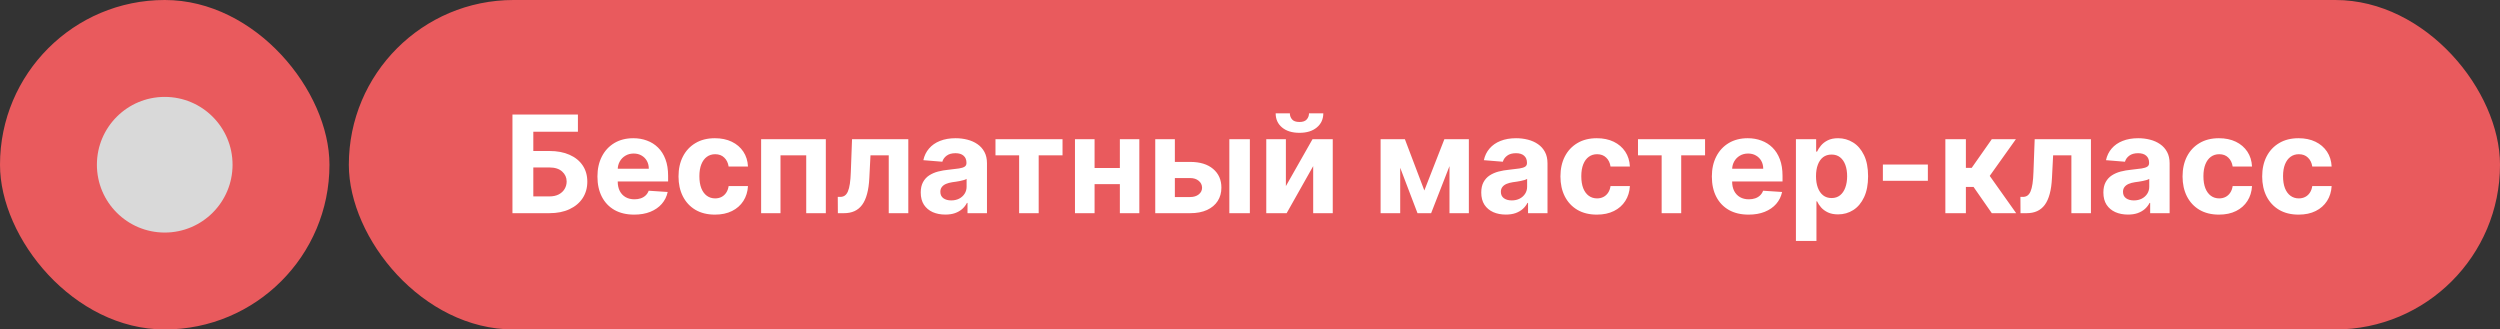
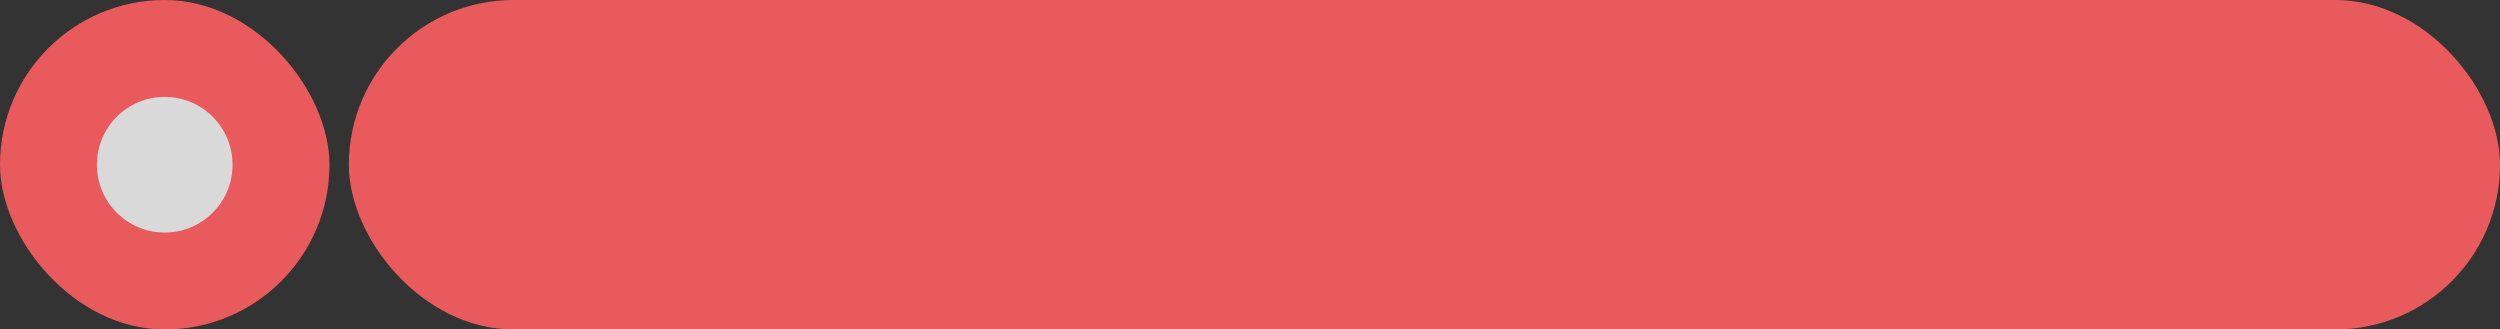
<svg xmlns="http://www.w3.org/2000/svg" width="258" height="34" viewBox="0 0 258 34" fill="none">
  <rect x="0" y="0" width="258" height="34" fill="#333333" stroke="none" />
  <rect x="36" width="222" height="34" rx="17" fill="#E95A5D" />
-   <path d="M52.885 22V11.818H59.641V13.593H55.038V15.582H56.693C57.499 15.582 58.193 15.713 58.776 15.974C59.363 16.233 59.815 16.599 60.133 17.073C60.452 17.547 60.611 18.106 60.611 18.749C60.611 19.388 60.452 19.953 60.133 20.444C59.815 20.931 59.363 21.312 58.776 21.587C58.193 21.863 57.499 22 56.693 22H52.885ZM55.038 20.27H56.693C57.078 20.27 57.403 20.2 57.668 20.061C57.933 19.919 58.133 19.731 58.269 19.499C58.408 19.264 58.478 19.007 58.478 18.729C58.478 18.324 58.324 17.983 58.016 17.704C57.711 17.423 57.27 17.282 56.693 17.282H55.038V20.27ZM65.444 22.149C64.659 22.149 63.983 21.99 63.416 21.672C62.853 21.35 62.418 20.896 62.114 20.31C61.809 19.72 61.656 19.022 61.656 18.217C61.656 17.431 61.809 16.742 62.114 16.148C62.418 15.555 62.848 15.093 63.401 14.761C63.958 14.43 64.611 14.264 65.36 14.264C65.864 14.264 66.333 14.345 66.767 14.508C67.204 14.667 67.585 14.907 67.91 15.229C68.239 15.55 68.494 15.954 68.676 16.442C68.858 16.926 68.949 17.492 68.949 18.142V18.724H62.501V17.411H66.956C66.956 17.106 66.889 16.836 66.757 16.601C66.624 16.366 66.44 16.182 66.205 16.049C65.973 15.913 65.703 15.845 65.395 15.845C65.073 15.845 64.788 15.92 64.54 16.069C64.294 16.215 64.102 16.412 63.963 16.66C63.824 16.906 63.752 17.179 63.749 17.481V18.729C63.749 19.107 63.819 19.433 63.958 19.708C64.1 19.983 64.301 20.195 64.559 20.345C64.818 20.494 65.125 20.568 65.479 20.568C65.715 20.568 65.93 20.535 66.126 20.469C66.321 20.402 66.489 20.303 66.628 20.171C66.767 20.038 66.873 19.875 66.946 19.683L68.905 19.812C68.805 20.283 68.601 20.694 68.293 21.046C67.988 21.393 67.594 21.665 67.11 21.861C66.629 22.053 66.074 22.149 65.444 22.149ZM73.782 22.149C73 22.149 72.327 21.983 71.763 21.652C71.203 21.317 70.772 20.853 70.471 20.26C70.172 19.667 70.023 18.984 70.023 18.212C70.023 17.43 70.174 16.743 70.476 16.153C70.781 15.56 71.213 15.098 71.773 14.766C72.333 14.432 73 14.264 73.772 14.264C74.438 14.264 75.021 14.385 75.522 14.627C76.022 14.869 76.418 15.209 76.71 15.646C77.002 16.084 77.162 16.598 77.192 17.188H75.194C75.137 16.806 74.988 16.5 74.746 16.268C74.508 16.032 74.194 15.915 73.807 15.915C73.478 15.915 73.192 16.004 72.947 16.183C72.705 16.359 72.516 16.616 72.38 16.954C72.244 17.292 72.176 17.701 72.176 18.182C72.176 18.669 72.242 19.083 72.375 19.425C72.511 19.766 72.701 20.026 72.947 20.205C73.192 20.384 73.478 20.474 73.807 20.474C74.049 20.474 74.266 20.424 74.458 20.325C74.653 20.225 74.814 20.081 74.94 19.892C75.069 19.7 75.154 19.47 75.194 19.201H77.192C77.159 19.784 77 20.298 76.715 20.742C76.433 21.183 76.044 21.528 75.547 21.776C75.049 22.025 74.461 22.149 73.782 22.149ZM78.548 22V14.364H85.225V22H83.202V16.029H80.547V22H78.548ZM86.468 22L86.458 20.32H86.712C86.891 20.32 87.045 20.276 87.174 20.19C87.307 20.101 87.416 19.957 87.502 19.758C87.588 19.559 87.656 19.296 87.706 18.967C87.756 18.636 87.789 18.228 87.805 17.744L87.93 14.364H93.737V22H91.718V16.029H89.834L89.715 18.361C89.685 19 89.607 19.551 89.481 20.011C89.358 20.472 89.188 20.85 88.969 21.145C88.75 21.437 88.487 21.652 88.178 21.791C87.87 21.93 87.512 22 87.104 22H86.468ZM97.556 22.144C97.069 22.144 96.635 22.06 96.253 21.891C95.872 21.718 95.571 21.465 95.349 21.13C95.13 20.792 95.02 20.371 95.02 19.867C95.02 19.443 95.098 19.087 95.254 18.798C95.41 18.51 95.622 18.278 95.89 18.102C96.159 17.927 96.464 17.794 96.805 17.704C97.15 17.615 97.511 17.552 97.889 17.516C98.333 17.469 98.691 17.426 98.963 17.386C99.235 17.343 99.432 17.28 99.555 17.197C99.677 17.115 99.739 16.992 99.739 16.829V16.8C99.739 16.485 99.639 16.241 99.44 16.069C99.245 15.896 98.966 15.81 98.605 15.81C98.224 15.81 97.921 15.895 97.695 16.064C97.47 16.23 97.321 16.438 97.248 16.69L95.289 16.531C95.388 16.067 95.584 15.666 95.876 15.328C96.167 14.987 96.543 14.725 97.004 14.543C97.468 14.357 98.005 14.264 98.615 14.264C99.039 14.264 99.445 14.314 99.833 14.413C100.224 14.513 100.57 14.667 100.872 14.876C101.177 15.085 101.417 15.353 101.593 15.681C101.769 16.006 101.856 16.395 101.856 16.849V22H99.848V20.941H99.788C99.665 21.18 99.501 21.39 99.296 21.572C99.091 21.751 98.844 21.892 98.555 21.995C98.267 22.095 97.934 22.144 97.556 22.144ZM98.162 20.683C98.474 20.683 98.749 20.621 98.988 20.499C99.226 20.373 99.414 20.204 99.549 19.991C99.685 19.779 99.753 19.539 99.753 19.271V18.46C99.687 18.503 99.596 18.543 99.48 18.579C99.367 18.613 99.24 18.644 99.097 18.674C98.955 18.701 98.812 18.725 98.67 18.749C98.527 18.768 98.398 18.787 98.282 18.803C98.033 18.84 97.816 18.898 97.63 18.977C97.445 19.057 97.301 19.165 97.198 19.3C97.095 19.433 97.044 19.599 97.044 19.798C97.044 20.086 97.148 20.306 97.357 20.459C97.569 20.608 97.838 20.683 98.162 20.683ZM102.733 16.029V14.364H109.653V16.029H107.192V22H105.174V16.029H102.733ZM116.252 17.337V19.002H112.264V17.337H116.252ZM112.96 14.364V22H110.937V14.364H112.96ZM117.579 14.364V22H115.57V14.364H117.579ZM120.55 16.71H122.831C123.842 16.71 124.631 16.952 125.198 17.436C125.765 17.917 126.048 18.56 126.048 19.365C126.048 19.889 125.921 20.349 125.665 20.747C125.41 21.142 125.042 21.45 124.562 21.672C124.081 21.891 123.504 22 122.831 22H119.222V14.364H121.246V20.334H122.831C123.186 20.334 123.478 20.245 123.706 20.066C123.935 19.887 124.051 19.658 124.055 19.38C124.051 19.085 123.935 18.845 123.706 18.659C123.478 18.47 123.186 18.376 122.831 18.376H120.55V16.71ZM126.868 22V14.364H128.986V22H126.868ZM132.703 19.206L135.452 14.364H137.54V22H135.521V17.143L132.782 22H130.679V14.364H132.703V19.206ZM135.089 11.699H136.566C136.562 12.302 136.338 12.788 135.894 13.155C135.454 13.523 134.857 13.707 134.105 13.707C133.349 13.707 132.751 13.523 132.31 13.155C131.869 12.788 131.649 12.302 131.649 11.699H133.115C133.112 11.928 133.185 12.133 133.334 12.315C133.486 12.498 133.743 12.589 134.105 12.589C134.456 12.589 134.708 12.499 134.86 12.32C135.013 12.141 135.089 11.934 135.089 11.699ZM146.992 19.658L149.06 14.364H150.671L147.693 22H146.286L143.378 14.364H144.984L146.992 19.658ZM144.501 14.364V22H142.478V14.364H144.501ZM149.587 22V14.364H151.586V22H149.587ZM155.402 22.144C154.914 22.144 154.48 22.06 154.099 21.891C153.718 21.718 153.416 21.465 153.194 21.13C152.975 20.792 152.866 20.371 152.866 19.867C152.866 19.443 152.944 19.087 153.1 18.798C153.256 18.51 153.468 18.278 153.736 18.102C154.005 17.927 154.31 17.794 154.651 17.704C154.996 17.615 155.357 17.552 155.735 17.516C156.179 17.469 156.537 17.426 156.809 17.386C157.08 17.343 157.278 17.28 157.4 17.197C157.523 17.115 157.584 16.992 157.584 16.829V16.8C157.584 16.485 157.485 16.241 157.286 16.069C157.09 15.896 156.812 15.81 156.451 15.81C156.069 15.81 155.766 15.895 155.541 16.064C155.315 16.23 155.166 16.438 155.093 16.69L153.135 16.531C153.234 16.067 153.43 15.666 153.721 15.328C154.013 14.987 154.389 14.725 154.85 14.543C155.314 14.357 155.851 14.264 156.461 14.264C156.885 14.264 157.291 14.314 157.679 14.413C158.07 14.513 158.416 14.667 158.718 14.876C159.023 15.085 159.263 15.353 159.439 15.681C159.614 16.006 159.702 16.395 159.702 16.849V22H157.694V20.941H157.634C157.511 21.18 157.347 21.39 157.142 21.572C156.936 21.751 156.689 21.892 156.401 21.995C156.113 22.095 155.779 22.144 155.402 22.144ZM156.008 20.683C156.32 20.683 156.595 20.621 156.833 20.499C157.072 20.373 157.259 20.204 157.395 19.991C157.531 19.779 157.599 19.539 157.599 19.271V18.46C157.533 18.503 157.442 18.543 157.326 18.579C157.213 18.613 157.085 18.644 156.943 18.674C156.8 18.701 156.658 18.725 156.515 18.749C156.373 18.768 156.243 18.787 156.127 18.803C155.879 18.84 155.662 18.898 155.476 18.977C155.291 19.057 155.146 19.165 155.044 19.3C154.941 19.433 154.89 19.599 154.89 19.798C154.89 20.086 154.994 20.306 155.203 20.459C155.415 20.608 155.683 20.683 156.008 20.683ZM164.795 22.149C164.013 22.149 163.34 21.983 162.777 21.652C162.217 21.317 161.786 20.853 161.484 20.26C161.186 19.667 161.037 18.984 161.037 18.212C161.037 17.43 161.188 16.743 161.489 16.153C161.794 15.56 162.227 15.098 162.787 14.766C163.347 14.432 164.013 14.264 164.786 14.264C165.452 14.264 166.035 14.385 166.536 14.627C167.036 14.869 167.432 15.209 167.724 15.646C168.015 16.084 168.176 16.598 168.206 17.188H166.207C166.151 16.806 166.002 16.5 165.76 16.268C165.521 16.032 165.208 15.915 164.82 15.915C164.492 15.915 164.205 16.004 163.96 16.183C163.718 16.359 163.529 16.616 163.393 16.954C163.258 17.292 163.19 17.701 163.19 18.182C163.19 18.669 163.256 19.083 163.388 19.425C163.524 19.766 163.715 20.026 163.96 20.205C164.205 20.384 164.492 20.474 164.82 20.474C165.062 20.474 165.279 20.424 165.472 20.325C165.667 20.225 165.828 20.081 165.954 19.892C166.083 19.7 166.168 19.47 166.207 19.201H168.206C168.173 19.784 168.014 20.298 167.729 20.742C167.447 21.183 167.058 21.528 166.56 21.776C166.063 22.025 165.475 22.149 164.795 22.149ZM169.041 16.029V14.364H175.962V16.029H173.501V22H171.482V16.029H169.041ZM180.452 22.149C179.667 22.149 178.991 21.99 178.424 21.672C177.86 21.35 177.426 20.896 177.121 20.31C176.816 19.72 176.664 19.022 176.664 18.217C176.664 17.431 176.816 16.742 177.121 16.148C177.426 15.555 177.855 15.093 178.409 14.761C178.966 14.43 179.619 14.264 180.368 14.264C180.872 14.264 181.34 14.345 181.775 14.508C182.212 14.667 182.593 14.907 182.918 15.229C183.246 15.55 183.501 15.954 183.684 16.442C183.866 16.926 183.957 17.492 183.957 18.142V18.724H177.509V17.411H181.964C181.964 17.106 181.897 16.836 181.765 16.601C181.632 16.366 181.448 16.182 181.213 16.049C180.981 15.913 180.711 15.845 180.403 15.845C180.081 15.845 179.796 15.92 179.547 16.069C179.302 16.215 179.11 16.412 178.971 16.66C178.831 16.906 178.76 17.179 178.757 17.481V18.729C178.757 19.107 178.827 19.433 178.966 19.708C179.108 19.983 179.309 20.195 179.567 20.345C179.826 20.494 180.132 20.568 180.487 20.568C180.722 20.568 180.938 20.535 181.133 20.469C181.329 20.402 181.496 20.303 181.635 20.171C181.775 20.038 181.881 19.875 181.954 19.683L183.912 19.812C183.813 20.283 183.609 20.694 183.301 21.046C182.996 21.393 182.602 21.665 182.118 21.861C181.637 22.053 181.082 22.149 180.452 22.149ZM185.339 24.864V14.364H187.427V15.646H187.522C187.615 15.441 187.749 15.232 187.925 15.02C188.104 14.805 188.336 14.626 188.621 14.483C188.909 14.337 189.267 14.264 189.694 14.264C190.251 14.264 190.765 14.41 191.236 14.702C191.706 14.99 192.082 15.426 192.364 16.009C192.646 16.589 192.787 17.317 192.787 18.192C192.787 19.044 192.649 19.763 192.374 20.349C192.102 20.933 191.731 21.375 191.26 21.677C190.793 21.975 190.269 22.124 189.689 22.124C189.278 22.124 188.929 22.056 188.64 21.921C188.355 21.785 188.122 21.614 187.939 21.408C187.757 21.2 187.618 20.989 187.522 20.777H187.457V24.864H185.339ZM187.412 18.182C187.412 18.636 187.475 19.032 187.601 19.37C187.727 19.708 187.91 19.972 188.148 20.16C188.387 20.346 188.677 20.439 189.018 20.439C189.363 20.439 189.655 20.345 189.893 20.155C190.132 19.963 190.313 19.698 190.435 19.36C190.561 19.019 190.624 18.626 190.624 18.182C190.624 17.741 190.563 17.353 190.44 17.018C190.318 16.684 190.137 16.422 189.898 16.233C189.66 16.044 189.366 15.95 189.018 15.95C188.674 15.95 188.382 16.041 188.143 16.223C187.908 16.405 187.727 16.664 187.601 16.999C187.475 17.333 187.412 17.728 187.412 18.182ZM198.956 16.979V18.659H194.313V16.979H198.956ZM200.761 22V14.364H202.879V17.327H203.476L205.554 14.364H208.04L205.34 18.152L208.069 22H205.554L203.67 19.291H202.879V22H200.761ZM208.517 22L208.507 20.32H208.76C208.939 20.32 209.094 20.276 209.223 20.19C209.355 20.101 209.465 19.957 209.551 19.758C209.637 19.559 209.705 19.296 209.755 18.967C209.805 18.636 209.838 18.228 209.854 17.744L209.979 14.364H215.785V22H213.767V16.029H211.883L211.763 18.361C211.733 19 211.656 19.551 211.53 20.011C211.407 20.472 211.236 20.85 211.018 21.145C210.799 21.437 210.535 21.652 210.227 21.791C209.919 21.93 209.561 22 209.153 22H208.517ZM219.605 22.144C219.118 22.144 218.683 22.06 218.302 21.891C217.921 21.718 217.619 21.465 217.397 21.13C217.179 20.792 217.069 20.371 217.069 19.867C217.069 19.443 217.147 19.087 217.303 18.798C217.459 18.51 217.671 18.278 217.939 18.102C218.208 17.927 218.513 17.794 218.854 17.704C219.199 17.615 219.56 17.552 219.938 17.516C220.382 17.469 220.74 17.426 221.012 17.386C221.283 17.343 221.481 17.28 221.603 17.197C221.726 17.115 221.787 16.992 221.787 16.829V16.8C221.787 16.485 221.688 16.241 221.489 16.069C221.293 15.896 221.015 15.81 220.654 15.81C220.273 15.81 219.969 15.895 219.744 16.064C219.519 16.23 219.369 16.438 219.297 16.69L217.338 16.531C217.437 16.067 217.633 15.666 217.924 15.328C218.216 14.987 218.592 14.725 219.053 14.543C219.517 14.357 220.054 14.264 220.664 14.264C221.088 14.264 221.494 14.314 221.882 14.413C222.273 14.513 222.619 14.667 222.921 14.876C223.226 15.085 223.466 15.353 223.642 15.681C223.817 16.006 223.905 16.395 223.905 16.849V22H221.897V20.941H221.837C221.714 21.18 221.55 21.39 221.345 21.572C221.139 21.751 220.892 21.892 220.604 21.995C220.316 22.095 219.983 22.144 219.605 22.144ZM220.211 20.683C220.523 20.683 220.798 20.621 221.037 20.499C221.275 20.373 221.462 20.204 221.598 19.991C221.734 19.779 221.802 19.539 221.802 19.271V18.46C221.736 18.503 221.645 18.543 221.529 18.579C221.416 18.613 221.288 18.644 221.146 18.674C221.003 18.701 220.861 18.725 220.718 18.749C220.576 18.768 220.447 18.787 220.331 18.803C220.082 18.84 219.865 18.898 219.679 18.977C219.494 19.057 219.35 19.165 219.247 19.3C219.144 19.433 219.093 19.599 219.093 19.798C219.093 20.086 219.197 20.306 219.406 20.459C219.618 20.608 219.886 20.683 220.211 20.683ZM228.999 22.149C228.216 22.149 227.544 21.983 226.98 21.652C226.42 21.317 225.989 20.853 225.688 20.26C225.389 19.667 225.24 18.984 225.24 18.212C225.24 17.43 225.391 16.743 225.692 16.153C225.997 15.56 226.43 15.098 226.99 14.766C227.55 14.432 228.216 14.264 228.989 14.264C229.655 14.264 230.238 14.385 230.739 14.627C231.239 14.869 231.635 15.209 231.927 15.646C232.219 16.084 232.379 16.598 232.409 17.188H230.411C230.354 16.806 230.205 16.5 229.963 16.268C229.724 16.032 229.411 15.915 229.023 15.915C228.695 15.915 228.409 16.004 228.163 16.183C227.921 16.359 227.732 16.616 227.597 16.954C227.461 17.292 227.393 17.701 227.393 18.182C227.393 18.669 227.459 19.083 227.592 19.425C227.728 19.766 227.918 20.026 228.163 20.205C228.409 20.384 228.695 20.474 229.023 20.474C229.265 20.474 229.482 20.424 229.675 20.325C229.87 20.225 230.031 20.081 230.157 19.892C230.286 19.7 230.371 19.47 230.411 19.201H232.409C232.376 19.784 232.217 20.298 231.932 20.742C231.65 21.183 231.261 21.528 230.763 21.776C230.266 22.025 229.678 22.149 228.999 22.149ZM237.215 22.149C236.433 22.149 235.76 21.983 235.197 21.652C234.637 21.317 234.206 20.853 233.904 20.26C233.606 19.667 233.457 18.984 233.457 18.212C233.457 17.43 233.608 16.743 233.909 16.153C234.214 15.56 234.647 15.098 235.207 14.766C235.767 14.432 236.433 14.264 237.205 14.264C237.872 14.264 238.455 14.385 238.955 14.627C239.456 14.869 239.852 15.209 240.144 15.646C240.435 16.084 240.596 16.598 240.626 17.188H238.627C238.571 16.806 238.422 16.5 238.18 16.268C237.941 16.032 237.628 15.915 237.24 15.915C236.912 15.915 236.625 16.004 236.38 16.183C236.138 16.359 235.949 16.616 235.813 16.954C235.677 17.292 235.61 17.701 235.61 18.182C235.61 18.669 235.676 19.083 235.808 19.425C235.944 19.766 236.135 20.026 236.38 20.205C236.625 20.384 236.912 20.474 237.24 20.474C237.482 20.474 237.699 20.424 237.892 20.325C238.087 20.225 238.248 20.081 238.374 19.892C238.503 19.7 238.588 19.47 238.627 19.201H240.626C240.593 19.784 240.434 20.298 240.149 20.742C239.867 21.183 239.477 21.528 238.98 21.776C238.483 22.025 237.895 22.149 237.215 22.149Z" fill="white" />
  <rect width="34" height="34" rx="17" fill="#E95A5D" />
  <circle cx="17" cy="17" r="7" fill="#D9D9D9" />
</svg>